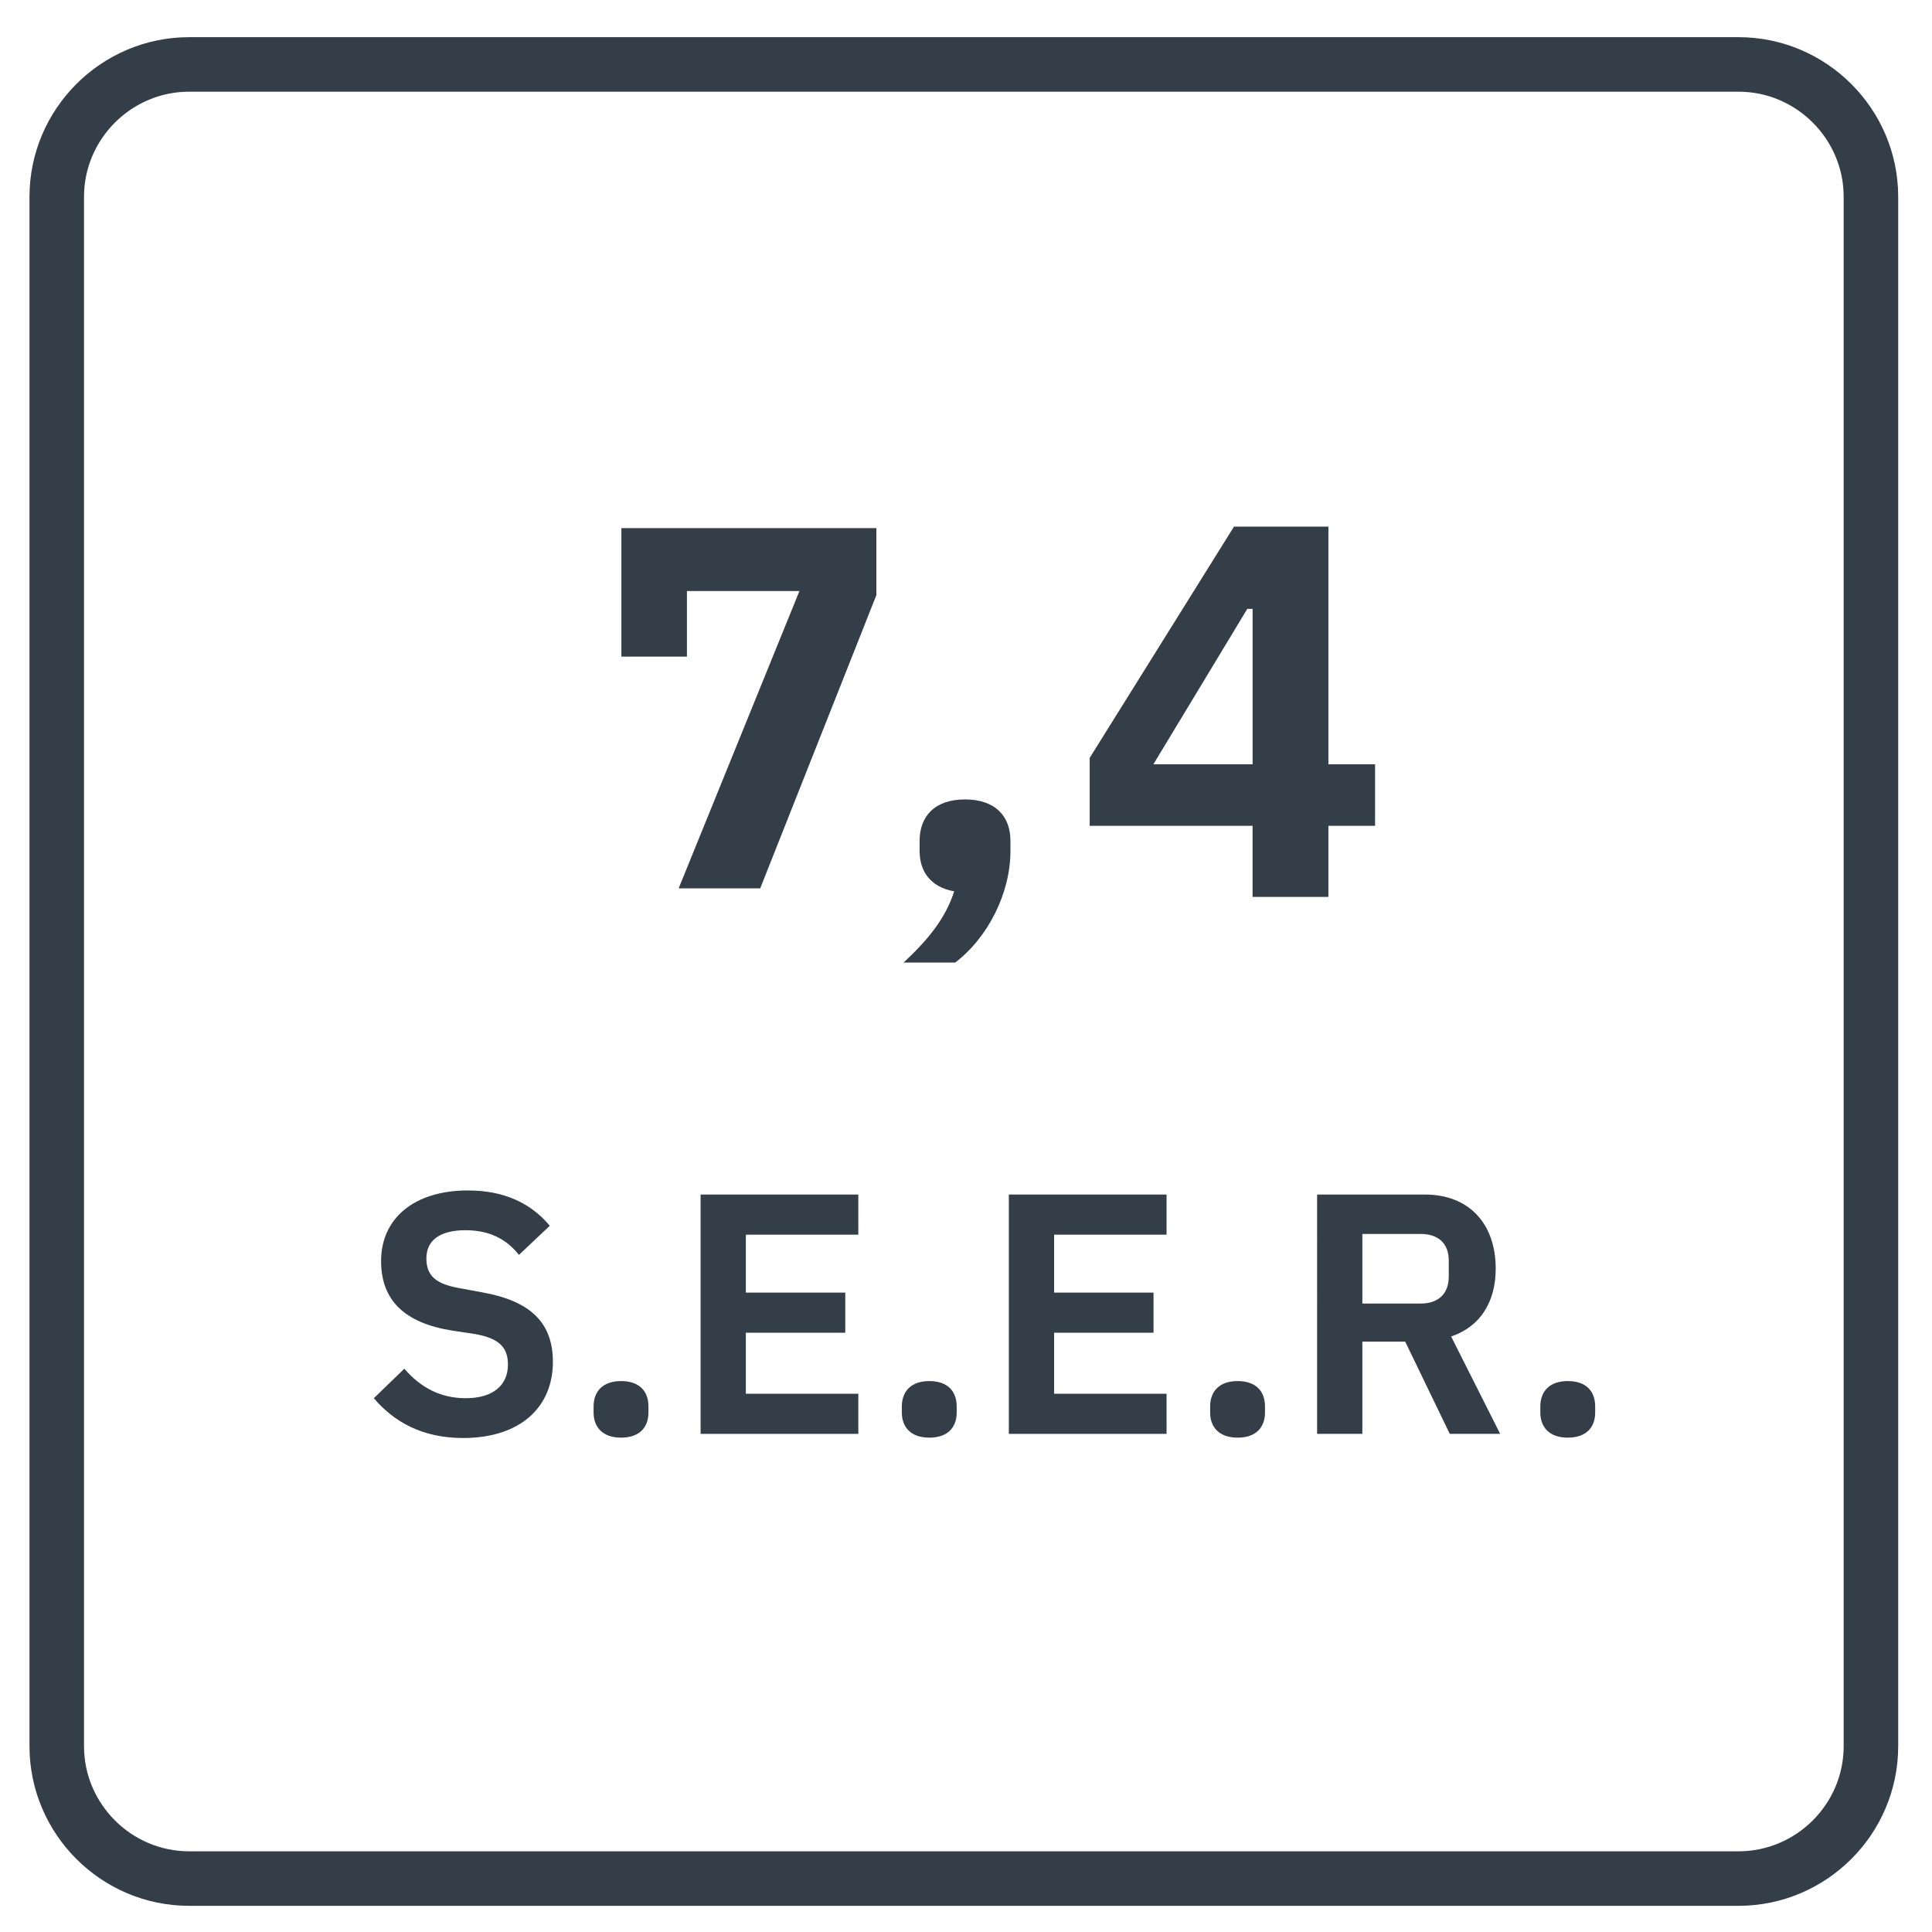
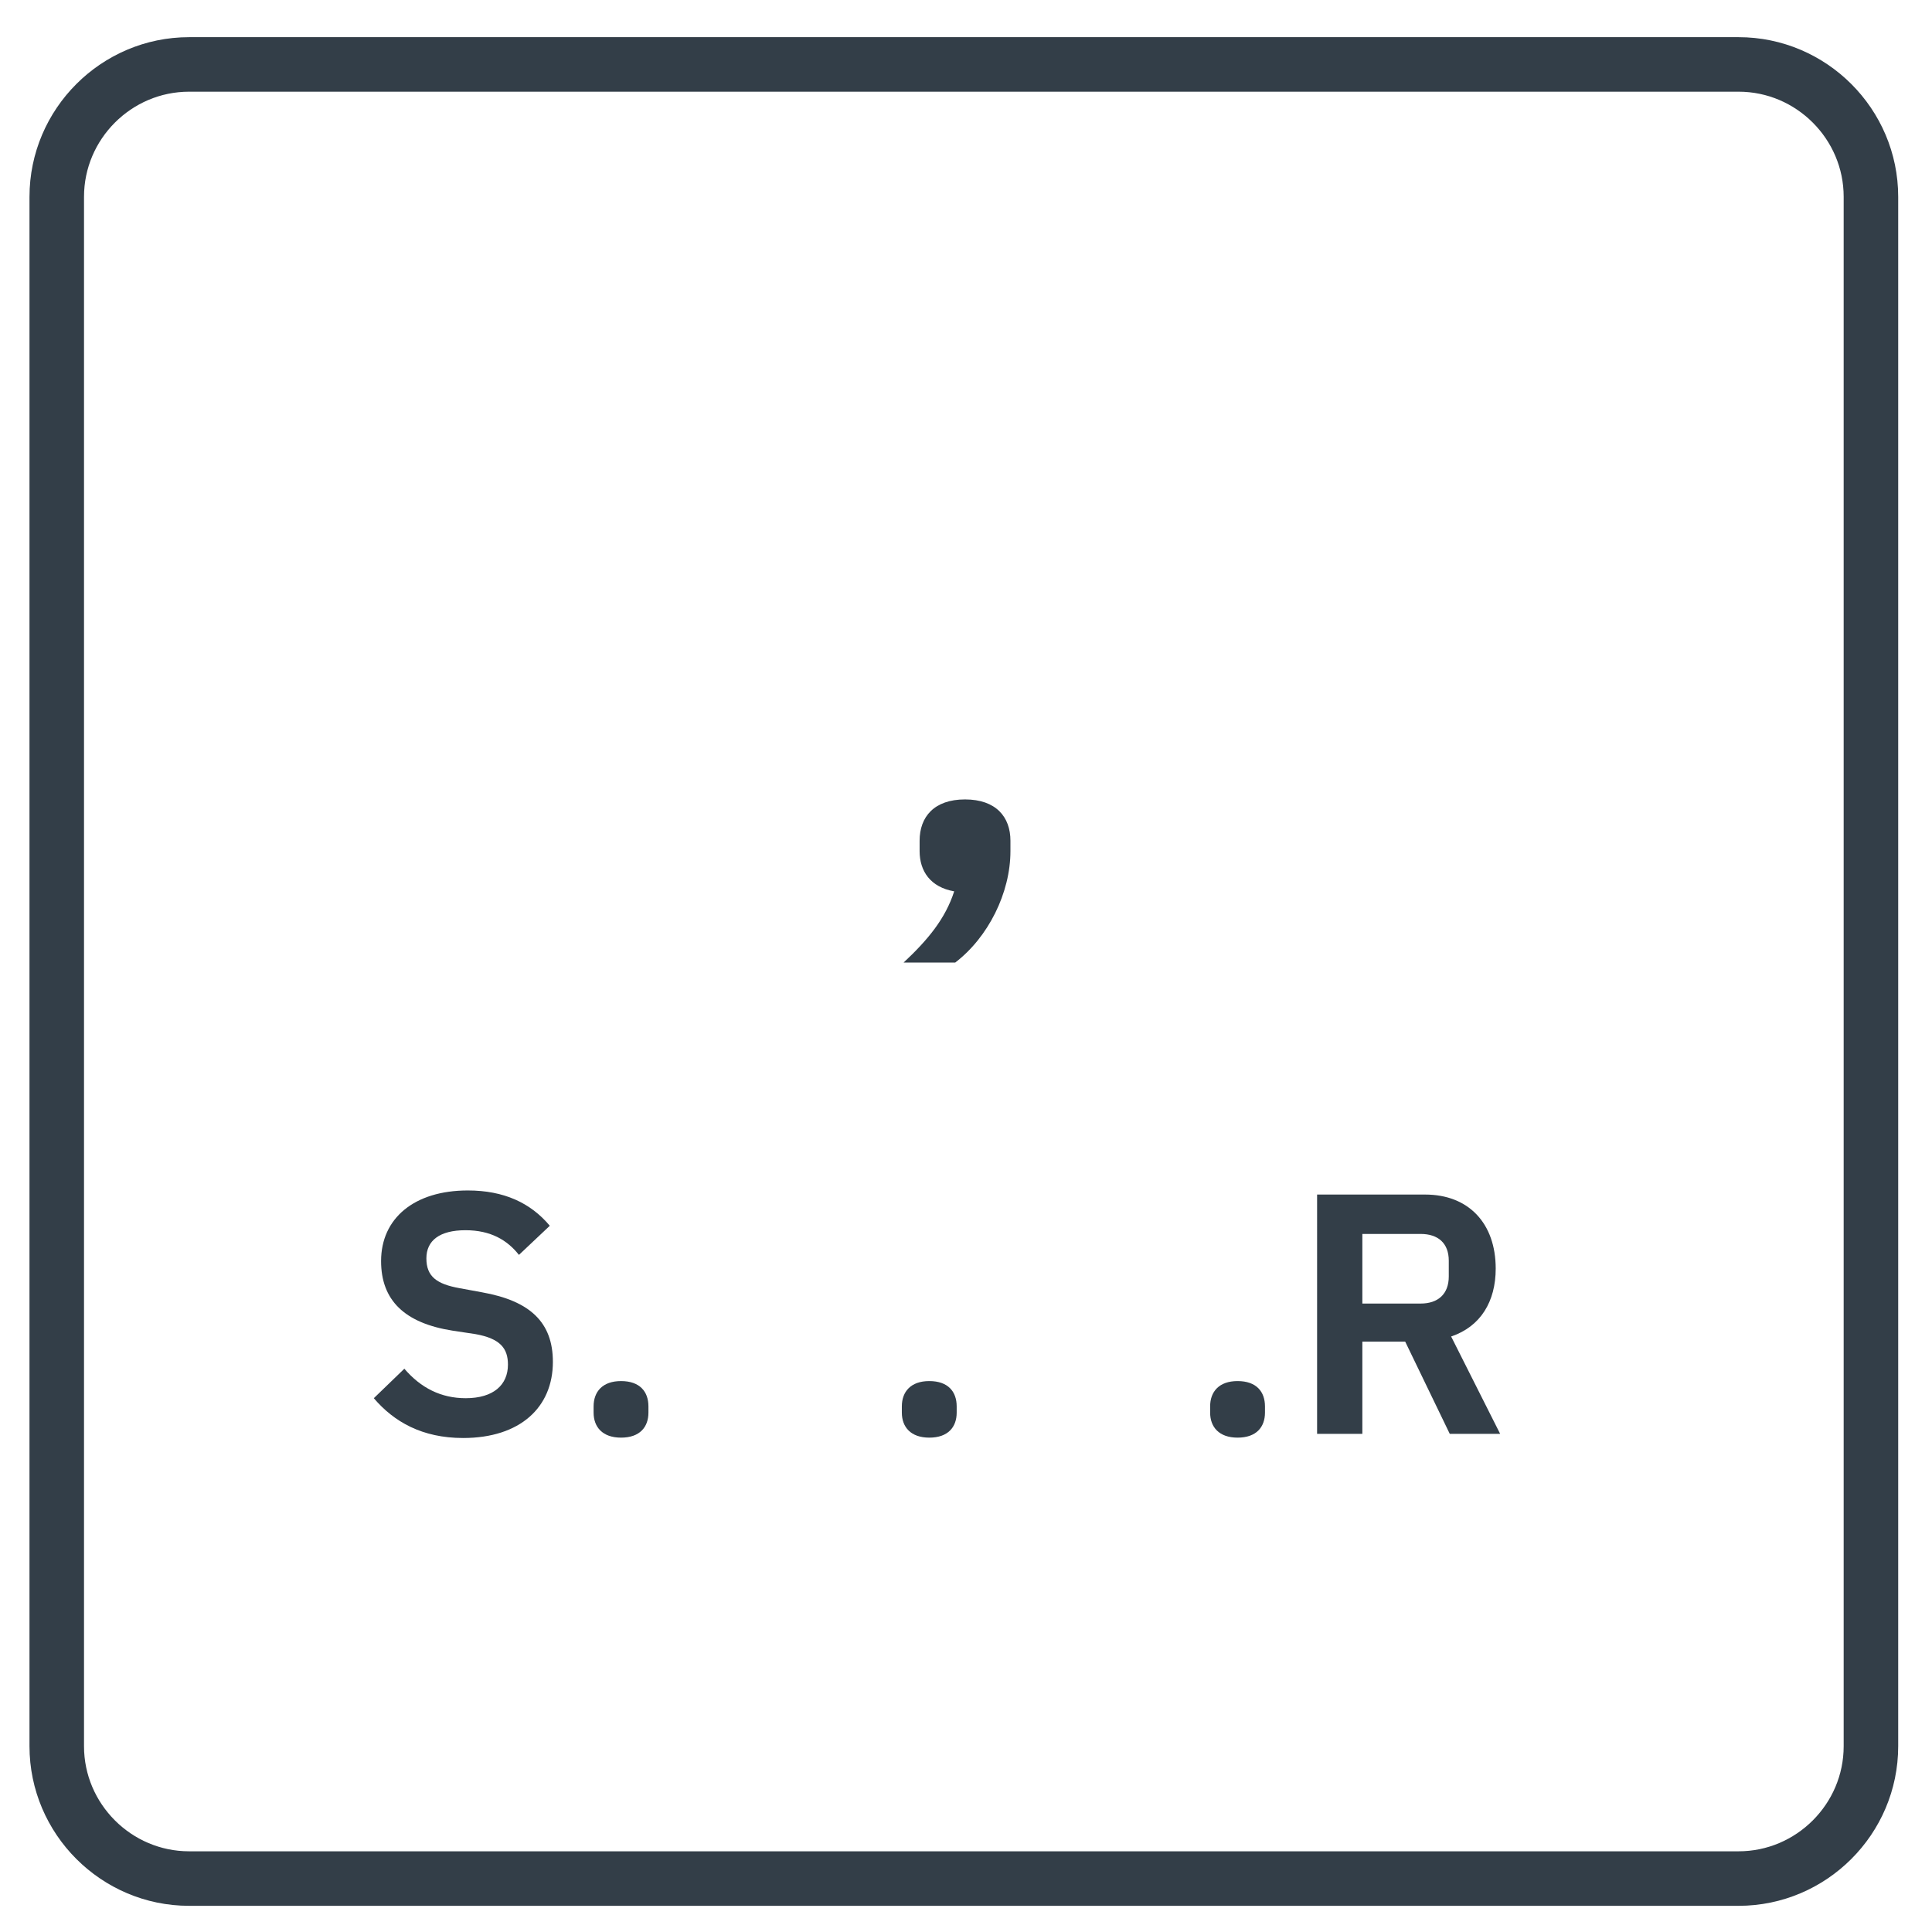
<svg xmlns="http://www.w3.org/2000/svg" version="1.1" id="Laag_1" x="0px" y="0px" viewBox="0 0 425.2 425.2" style="enable-background:new 0 0 425.2 425.2;" xml:space="preserve">
  <style type="text/css">
	.st0{fill:#333E47;}
	.st1{fill:#333E48;}
	.st2{fill:none;stroke:#333E48;stroke-width:12;stroke-miterlimit:10;}
	.st3{fill:#D7DA1E;stroke:#333E47;stroke-width:13;stroke-miterlimit:10;}
	.st4{fill:#F1F1F1;}
	.st5{fill:#C3E4E9;}
	.st6{fill:#DDDDDD;}
	.st7{fill:#FFFFFF;}
	.st8{fill:#070707;}
	.st9{fill:#938383;}
	.st10{fill:#080F0B;}
	.st11{fill:#FCE3C1;}
	.st12{fill:#CAC9C9;}
	.st13{fill:#F8CFA3;}
	.st14{fill:#6E6162;}
	.st15{fill:#8BC8CE;}
	.st16{fill:#AFAFAF;}
	.st17{fill:#F6BA86;}
	.st18{fill:#B3D8B2;}
	.st19{fill:#08090B;}
	.st20{fill:#E8ECEF;}
	.st21{fill:#4A5D84;}
	.st22{fill:#030404;}
	.st23{fill:#0B0C0D;}
	.st24{fill:#010505;}
	.st25{fill:#010202;}
	.st26{fill:#57B99E;}
	.st27{fill:#E0E5E7;}
	.st28{fill:#0B090A;}
	.st29{fill:#B0DDE2;}
</style>
-   <path class="st1" d="M149.36,195.51l26.58-65.43h-24.76v14.43h-14.42v-28.28h56.11v14.76l-25.56,64.52H149.36z" />
  <path class="st2" d="M382.63,413.44H41.62c-16.02,0-29.13-13.11-29.13-29.13V43.31c0-16.02,13.11-29.13,29.13-29.13h341.01  c16.02,0,29.13,13.11,29.13,29.13v341.01C411.76,400.34,398.65,413.44,382.63,413.44z" />
  <path class="st1" d="M222.38,185.03v2.28c0,9.19-4.88,18.97-12.15,24.53h-11.36c5.34-4.99,9.2-9.66,11.13-15.67  c-5.22-0.92-7.61-4.43-7.61-8.86v-2.28c0-5.23,3.18-9.09,9.99-9.09C219.2,175.94,222.38,179.8,222.38,185.03z" />
  <g>
    <path class="st1" d="M82.27,307.72l6.72-6.49c3.62,4.23,8.07,6.49,13.51,6.49c6.11,0,9.29-2.94,9.29-7.39   c0-3.55-1.66-5.74-7.17-6.72l-4.98-0.75c-10.64-1.66-15.77-6.72-15.77-15.32c0-9.43,7.32-15.54,19.09-15.54   c7.92,0,13.81,2.72,18.04,7.77l-6.79,6.41c-2.56-3.24-6.19-5.43-11.77-5.43c-5.66,0-8.6,2.26-8.6,6.19c0,4,2.26,5.66,7.32,6.57   l4.9,0.9c10.64,1.89,15.62,6.64,15.62,15.32c0,9.96-7.17,16.75-19.77,16.75C92.91,316.47,86.72,312.93,82.27,307.72z" />
    <path class="st1" d="M130.64,310.89v-1.36c0-3.24,1.96-5.58,6.04-5.58c4.15,0,6.03,2.34,6.03,5.58v1.36c0,3.17-1.89,5.51-6.03,5.51   C132.6,316.4,130.64,314.06,130.64,310.89z" />
-     <path class="st1" d="M154.19,315.57V262.9h34.71v8.83h-24.75v12.75h21.88v8.83h-21.88v13.43h24.75v8.83H154.19z" />
    <path class="st1" d="M198.48,310.89v-1.36c0-3.24,1.96-5.58,6.04-5.58c4.15,0,6.03,2.34,6.03,5.58v1.36c0,3.17-1.89,5.51-6.03,5.51   C200.44,316.4,198.48,314.06,198.48,310.89z" />
-     <path class="st1" d="M222.03,315.57V262.9h34.71v8.83h-24.75v12.75h21.88v8.83h-21.88v13.43h24.75v8.83H222.03z" />
    <path class="st1" d="M266.33,310.89v-1.36c0-3.24,1.96-5.58,6.04-5.58c4.15,0,6.03,2.34,6.03,5.58v1.36c0,3.17-1.89,5.51-6.03,5.51   C268.29,316.4,266.33,314.06,266.33,310.89z" />
    <path class="st1" d="M299.83,315.57h-9.96V262.9h23.77c9.58,0,15.54,6.34,15.54,16.3c0,7.24-3.32,12.75-9.81,14.94l10.79,21.43   h-11.09l-9.81-20.3h-9.43V315.57z M312.66,286.89c3.85,0,6.19-2.11,6.19-5.96v-3.47c0-3.85-2.34-5.89-6.19-5.89h-12.83v15.32   H312.66z" />
-     <path class="st1" d="M339,310.89v-1.36c0-3.24,1.96-5.58,6.04-5.58c4.15,0,6.03,2.34,6.03,5.58v1.36c0,3.17-1.89,5.51-6.03,5.51   C340.96,316.4,339,314.06,339,310.89z" />
  </g>
-   <path class="st1" d="M275.67,197.4v-15.65h-35.85v-14.95l31.76-50.9h20.78v52.31h10.27v13.54h-10.27v15.65H275.67z M253.84,168.21  h21.84V134h-1.17L253.84,168.21z" />
</svg>